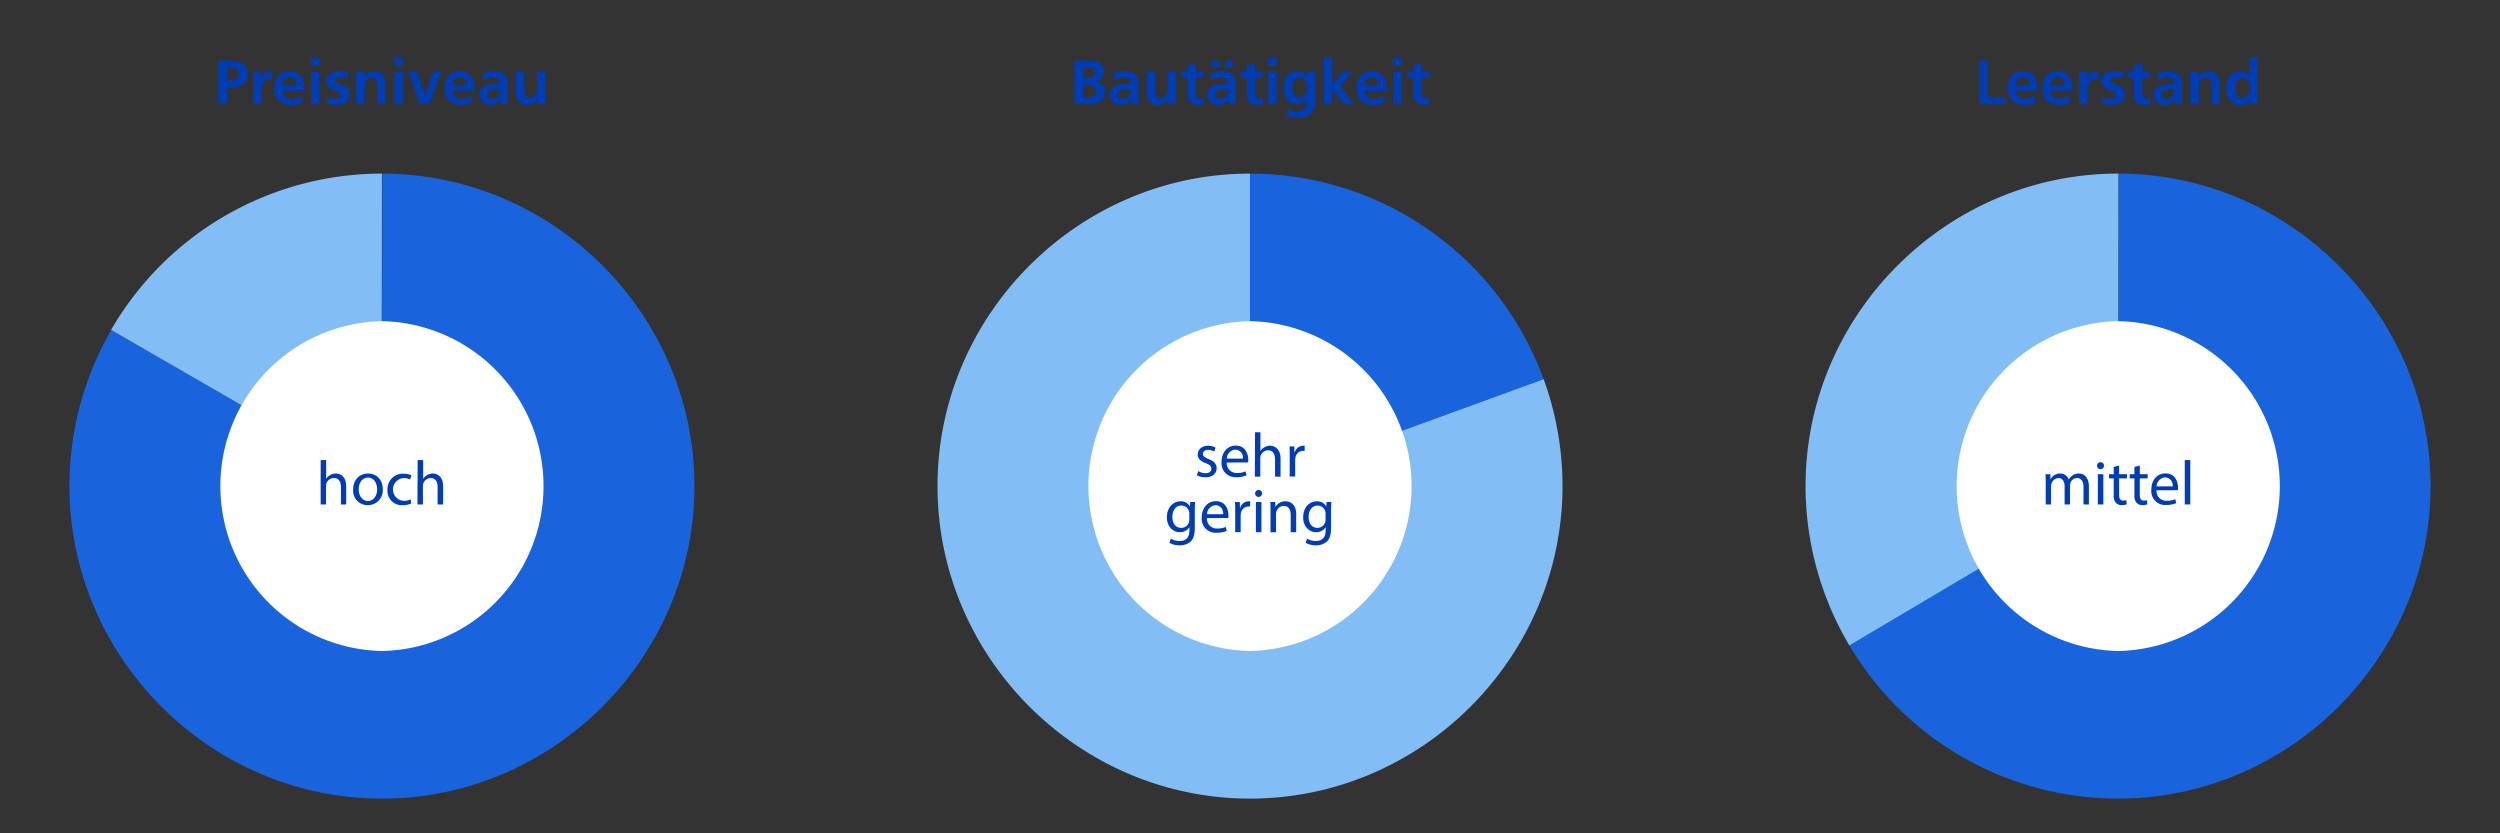
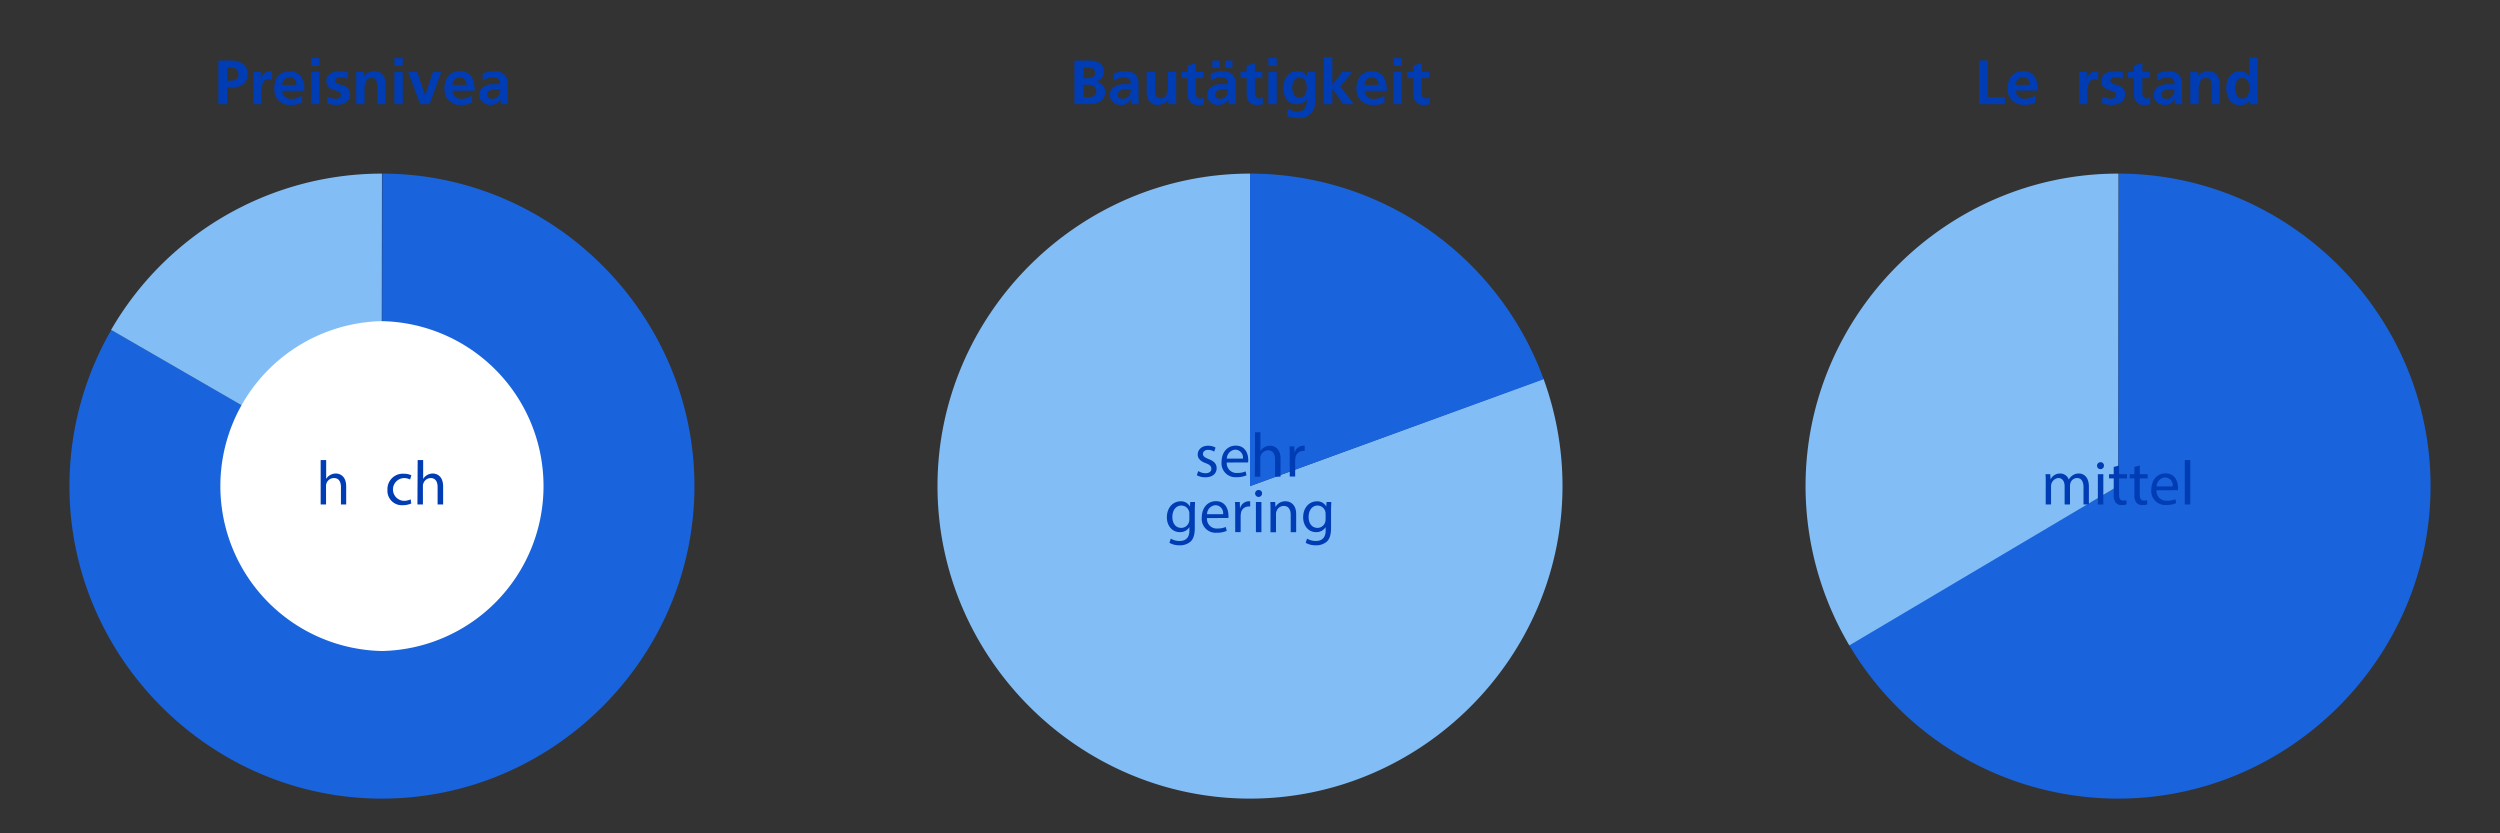
<svg xmlns="http://www.w3.org/2000/svg" id="Ebene_1" data-name="Ebene 1" width="720" height="240" viewBox="0 0 720 240">
  <rect x="0" y="0" width="720" height="240" fill="#333333" stroke="none" />
  <g>
    <path d="M66.12,17.44a6.55,6.55,0,0,1,3.86.95,3.29,3.29,0,0,1,1.33,2.84,3.62,3.62,0,0,1-1.25,3,5.45,5.45,0,0,1-3.56,1H65.41V30H62.89V17.44Zm2.56,3.94a1.76,1.76,0,0,0-.63-1.47,2.79,2.79,0,0,0-1.76-.49h-.88v3.83h.84C67.87,23.25,68.68,22.63,68.68,21.38Z" fill="#003cb4" />
    <path d="M75.09,20.73v2.11h0a2.67,2.67,0,0,1,.43-1.06,2.89,2.89,0,0,1,.93-.91,2.21,2.21,0,0,1,1.2-.36,2.86,2.86,0,0,1,.72.08V23a2.16,2.16,0,0,0-1.08-.2,1.62,1.62,0,0,0-1.46.81,5,5,0,0,0-.5,2.55V30H73V20.73Z" fill="#003cb4" />
    <path d="M83.84,30.22A4.91,4.91,0,0,1,80.25,29,4.78,4.78,0,0,1,79,25.41,6.31,6.31,0,0,1,79.45,23a4,4,0,0,1,1.44-1.77,4.15,4.15,0,0,1,2.39-.67,4,4,0,0,1,3.36,1.39,6.94,6.94,0,0,1,1,4.21H81.28a2.45,2.45,0,0,0,.79,1.72,2.72,2.72,0,0,0,1.88.62,4.78,4.78,0,0,0,1.54-.25A8.77,8.77,0,0,0,87,27.52v2A6.42,6.42,0,0,1,83.84,30.22Zm-.43-7.94a2,2,0,0,0-1.47.57,2.46,2.46,0,0,0-.66,1.61h4.11a2.72,2.72,0,0,0-.57-1.61A1.77,1.77,0,0,0,83.41,22.28Z" fill="#003cb4" />
    <path d="M92,16.73V19H89.63V16.73Zm0,4V30H89.63V20.73Z" fill="#003cb4" />
    <path d="M96.6,28.45a2.24,2.24,0,0,0,1.1-.27.92.92,0,0,0,.48-.86.88.88,0,0,0-.4-.77A4.59,4.59,0,0,0,96.45,26a4.07,4.07,0,0,1-1.88-.94A2.32,2.32,0,0,1,94,23.39a2.49,2.49,0,0,1,1-2.11,4.23,4.23,0,0,1,2.63-.77,11.47,11.47,0,0,1,2.61.35l-.16,1.81a8.58,8.58,0,0,0-1.11-.3,5.49,5.49,0,0,0-1-.09,1.94,1.94,0,0,0-1,.26.86.86,0,0,0-.39.76.7.7,0,0,0,.37.62,4.69,4.69,0,0,0,1.23.46,4.15,4.15,0,0,1,2,1,2.49,2.49,0,0,1,.63,1.79,2.58,2.58,0,0,1-1.09,2.24,4.63,4.63,0,0,1-2.81.79,10.85,10.85,0,0,1-2.72-.4l.14-2A5.29,5.29,0,0,0,96.6,28.45Z" fill="#003cb4" />
    <path d="M107.11,22.39a1.72,1.72,0,0,0-1.59.88A4.21,4.21,0,0,0,105,25.5V30h-2.42V20.73h2.29V22h0a3.5,3.5,0,0,1,3-1.48,2.88,2.88,0,0,1,2.35,1,4.06,4.06,0,0,1,.8,2.66V30h-2.41V24.8a3.6,3.6,0,0,0-.37-1.84A1.33,1.33,0,0,0,107.11,22.39Z" fill="#003cb4" />
    <path d="M116,16.73V19h-2.41V16.73Zm0,4V30h-2.41V20.73Z" fill="#003cb4" />
    <path d="M120.14,20.73l2.31,6.75h0l2.23-6.75h2.42L123.71,30H121l-3.44-9.27Z" fill="#003cb4" />
    <path d="M132.85,30.22A4.87,4.87,0,0,1,129.27,29,4.78,4.78,0,0,1,128,25.41a6.13,6.13,0,0,1,.48-2.46,4,4,0,0,1,1.44-1.77,4.1,4.1,0,0,1,2.38-.67,4,4,0,0,1,3.36,1.39,6.94,6.94,0,0,1,1,4.21h-6.41a2.46,2.46,0,0,0,.8,1.72,2.67,2.67,0,0,0,1.87.62,4.84,4.84,0,0,0,1.55-.25,9.52,9.52,0,0,0,1.51-.68v2A6.49,6.49,0,0,1,132.85,30.22Zm-.43-7.94a2,2,0,0,0-1.47.57,2.46,2.46,0,0,0-.66,1.61h4.11a2.72,2.72,0,0,0-.57-1.61A1.77,1.77,0,0,0,132.42,22.28Z" fill="#003cb4" />
    <path d="M144.14,28.61h0a2.75,2.75,0,0,1-1.19,1.17,3.42,3.42,0,0,1-1.67.44,3.84,3.84,0,0,1-1.59-.34,2.85,2.85,0,0,1-1.2-1,2.47,2.47,0,0,1-.45-1.48,2.77,2.77,0,0,1,1.11-2.34,5.79,5.79,0,0,1,3.42-.82H144v0a1.93,1.93,0,0,0-.52-1.53,2.41,2.41,0,0,0-1.57-.43,4.29,4.29,0,0,0-1.48.27,5.1,5.1,0,0,0-1.38.74L139,21.22a8.25,8.25,0,0,1,3.22-.71,4.28,4.28,0,0,1,3.05.92,4,4,0,0,1,.94,3v1.91c0,.41,0,1,0,1.73s.06,1.4.11,1.94h-2.13C144.21,29.81,144.17,29.35,144.14,28.61Zm-3.84-1.29a1,1,0,0,0,.41.83,1.84,1.84,0,0,0,1.12.3,2.1,2.1,0,0,0,1.56-.66,2.78,2.78,0,0,0,.64-2v-.1H143C141.19,25.72,140.3,26.25,140.3,27.32Z" fill="#003cb4" />
-     <path d="M154.79,28.74a4,4,0,0,1-1.37,1.1,3.76,3.76,0,0,1-1.67.38,2.87,2.87,0,0,1-2.34-1,4,4,0,0,1-.81-2.67V20.73H151V26a3,3,0,0,0,.4,1.79,1.34,1.34,0,0,0,1.17.53,1.74,1.74,0,0,0,1.58-.86,4.24,4.24,0,0,0,.54-2.27V20.73h2.41V30h-2.28V28.74Z" fill="#003cb4" />
  </g>
  <g>
    <path d="M572.53,17.41V28h4.88v2H570V17.4Z" fill="#003cb4" />
    <path d="M583.05,30.19a4.87,4.87,0,0,1-3.58-1.26,4.76,4.76,0,0,1-1.28-3.55,6.09,6.09,0,0,1,.48-2.45,3.94,3.94,0,0,1,3.83-2.44,4,4,0,0,1,3.36,1.39,7,7,0,0,1,1,4.21H580.5a2.47,2.47,0,0,0,.79,1.72,2.74,2.74,0,0,0,1.87.62,4.84,4.84,0,0,0,1.55-.25,9.13,9.13,0,0,0,1.51-.68v2A6.38,6.38,0,0,1,583.05,30.19Zm-.43-7.93a2,2,0,0,0-1.46.56,2.51,2.51,0,0,0-.66,1.61h4.1a2.65,2.65,0,0,0-.56-1.61A1.77,1.77,0,0,0,582.62,22.26Z" fill="#003cb4" />
-     <path d="M593.06,30.2a4.87,4.87,0,0,1-3.58-1.26,4.76,4.76,0,0,1-1.28-3.55,6.05,6.05,0,0,1,.48-2.45,3.9,3.9,0,0,1,3.83-2.44,3.92,3.92,0,0,1,3.35,1.39,6.87,6.87,0,0,1,1,4.21h-6.4a2.43,2.43,0,0,0,.79,1.72,2.72,2.72,0,0,0,1.87.62,4.84,4.84,0,0,0,1.55-.25,8.76,8.76,0,0,0,1.51-.69v2A6.48,6.48,0,0,1,593.06,30.2Zm-.43-7.94a2,2,0,0,0-1.46.57,2.48,2.48,0,0,0-.66,1.61h4.1a2.72,2.72,0,0,0-.57-1.6A1.77,1.77,0,0,0,592.63,22.26Z" fill="#003cb4" />
    <path d="M601,20.72v2.11h0a2.69,2.69,0,0,1,.42-1,2.89,2.89,0,0,1,.93-.91,2.24,2.24,0,0,1,1.21-.36,3,3,0,0,1,.72.07V23a2.22,2.22,0,0,0-1.08-.2,1.6,1.6,0,0,0-1.45.81,4.94,4.94,0,0,0-.51,2.56V30h-2.42V20.72Z" fill="#003cb4" />
    <path d="M607.82,28.45a2.24,2.24,0,0,0,1.1-.27.92.92,0,0,0,.48-.86.88.88,0,0,0-.4-.77,4.35,4.35,0,0,0-1.32-.51,4,4,0,0,1-1.88-.94,2.35,2.35,0,0,1-.59-1.71,2.49,2.49,0,0,1,1-2.11,4.29,4.29,0,0,1,2.64-.77,11.47,11.47,0,0,1,2.61.35l-.16,1.81a8.58,8.58,0,0,0-1.11-.3,5.6,5.6,0,0,0-1-.09,1.8,1.8,0,0,0-1,.26.86.86,0,0,0-.4.76.71.71,0,0,0,.37.61,4.57,4.57,0,0,0,1.23.47,4.19,4.19,0,0,1,2,1,2.53,2.53,0,0,1,.62,1.79,2.57,2.57,0,0,1-1.09,2.24,4.63,4.63,0,0,1-2.81.78,10.8,10.8,0,0,1-2.72-.39l.14-2A5.29,5.29,0,0,0,607.82,28.45Z" fill="#003cb4" />
    <path d="M617.54,30.22a2.84,2.84,0,0,1-2.2-.82,3.11,3.11,0,0,1-.75-2.19V22.5h-1.78V20.73h1.78V18.88l2.42-.77v2.63h2.15V22.5H617v4.3a2,2,0,0,0,.27,1.15,1,1,0,0,0,.88.4,2,2,0,0,0,1.08-.25L619.3,30A6.58,6.58,0,0,1,617.54,30.22Z" fill="#003cb4" />
    <path d="M626.34,28.63h0a2.89,2.89,0,0,1-1.18,1.17,3.56,3.56,0,0,1-1.68.43,3.91,3.91,0,0,1-1.59-.34,2.85,2.85,0,0,1-1.2-1,2.47,2.47,0,0,1-.45-1.48,2.75,2.75,0,0,1,1.12-2.34,5.79,5.79,0,0,1,3.42-.82h1.5v0a1.9,1.9,0,0,0-.53-1.53,2.36,2.36,0,0,0-1.56-.43,4.39,4.39,0,0,0-1.49.27,5.47,5.47,0,0,0-1.37.73l-.07-2.07a8.44,8.44,0,0,1,1.54-.5,7.1,7.1,0,0,1,1.68-.19,4.23,4.23,0,0,1,3,.92,4,4,0,0,1,.94,3v1.91q0,.61,0,1.74c0,.75.06,1.39.11,1.93h-2.12A13.63,13.63,0,0,1,626.34,28.63Zm-3.83-1.3a1,1,0,0,0,.4.84,2,2,0,0,0,1.13.29,2.06,2.06,0,0,0,1.55-.66,2.72,2.72,0,0,0,.64-2v-.11h-1.06C623.4,25.73,622.51,26.26,622.51,27.33Z" fill="#003cb4" />
    <path d="M635.35,22.41a1.75,1.75,0,0,0-1.6.88,4.28,4.28,0,0,0-.53,2.23V30H630.8V20.75h2.29V22h0a3.49,3.49,0,0,1,3-1.48,2.88,2.88,0,0,1,2.34,1,4,4,0,0,1,.8,2.66V30H636.9v-5.2a3.5,3.5,0,0,0-.37-1.84A1.3,1.3,0,0,0,635.35,22.41Z" fill="#003cb4" />
    <path d="M647.94,29a3.42,3.42,0,0,1-2.84,1.25,3.33,3.33,0,0,1-2.93-1.38,6,6,0,0,1-1-3.5,5.71,5.71,0,0,1,1-3.51,3.42,3.42,0,0,1,2.9-1.31,3.63,3.63,0,0,1,1.57.32,3.54,3.54,0,0,1,1.2,1h0V16.53h2.42l0,13.5H648V29Zm-.05-3.62a4.42,4.42,0,0,0-.23-1.4,2.68,2.68,0,0,0-.72-1.11,1.73,1.73,0,0,0-1.21-.45,1.61,1.61,0,0,0-1.49.87,4,4,0,0,0-.51,2.08,4.4,4.4,0,0,0,.49,2.1,1.64,1.64,0,0,0,1.54.91,1.71,1.71,0,0,0,1.6-.91A4.08,4.08,0,0,0,647.89,25.37Z" fill="#003cb4" />
  </g>
  <g>
    <path d="M313.83,17.44a4.83,4.83,0,0,1,3,.81,2.86,2.86,0,0,1,1.05,2.39,2.67,2.67,0,0,1-.67,1.85,3.09,3.09,0,0,1-1.83,1v0a3.34,3.34,0,0,1,2.09.92,2.68,2.68,0,0,1,.79,1.94,3.23,3.23,0,0,1-1.19,2.72,5.27,5.27,0,0,1-3.29.92h-4.34V17.44ZM315.36,21a1.43,1.43,0,0,0-.5-1.17,3,3,0,0,0-1.75-.39H312v3.09h1C314.56,22.51,315.36,22,315.36,21Zm.38,5.29a1.68,1.68,0,0,0-.62-1.43,3.26,3.26,0,0,0-1.9-.46H312V28h1.2a3.48,3.48,0,0,0,1.91-.44A1.45,1.45,0,0,0,315.74,26.27Z" fill="#003cb4" />
    <path d="M325.76,28.61h0a2.8,2.8,0,0,1-1.19,1.17,3.45,3.45,0,0,1-1.67.44,3.92,3.92,0,0,1-1.6-.34,2.89,2.89,0,0,1-1.19-1,2.47,2.47,0,0,1-.45-1.48,2.77,2.77,0,0,1,1.11-2.34,5.79,5.79,0,0,1,3.42-.82h1.5v0a1.9,1.9,0,0,0-.53-1.53,2.38,2.38,0,0,0-1.56-.43,4.39,4.39,0,0,0-1.49.27,5.2,5.2,0,0,0-1.37.74l-.08-2.07a8.05,8.05,0,0,1,1.55-.51,7.69,7.69,0,0,1,1.68-.2,4.28,4.28,0,0,1,3.05.92,4,4,0,0,1,.94,3v1.91c0,.41,0,1,0,1.73s.06,1.4.11,1.94h-2.13C325.84,29.81,325.8,29.35,325.76,28.61Zm-3.83-1.29a1,1,0,0,0,.41.83,1.84,1.84,0,0,0,1.12.3,2.1,2.1,0,0,0,1.56-.66,2.78,2.78,0,0,0,.64-2v-.1h-1.07C322.82,25.72,321.93,26.25,321.93,27.32Z" fill="#003cb4" />
    <path d="M336.42,28.74a4.09,4.09,0,0,1-1.37,1.1,3.76,3.76,0,0,1-1.67.38,2.87,2.87,0,0,1-2.34-1,4,4,0,0,1-.81-2.67V20.73h2.41V26a3,3,0,0,0,.4,1.79,1.34,1.34,0,0,0,1.17.53,1.74,1.74,0,0,0,1.58-.86,4.24,4.24,0,0,0,.54-2.27V20.73h2.41V30h-2.28V28.74Z" fill="#003cb4" />
    <path d="M345,30.22a2.88,2.88,0,0,1-2.2-.82,3.13,3.13,0,0,1-.75-2.19V22.49h-1.78V20.73H342V18.88l2.41-.78v2.63h2.14v1.76h-2.14V26.8A2.06,2.06,0,0,0,344.7,28a1,1,0,0,0,.88.39,2,2,0,0,0,1.08-.25l.07,1.91A6.56,6.56,0,0,1,345,30.22Z" fill="#003cb4" />
    <path d="M353.77,28.61h0a2.8,2.8,0,0,1-1.19,1.17,3.45,3.45,0,0,1-1.68.44,3.91,3.91,0,0,1-1.59-.34,2.85,2.85,0,0,1-1.2-1,2.47,2.47,0,0,1-.45-1.48,2.78,2.78,0,0,1,1.12-2.34,5.75,5.75,0,0,1,3.42-.82h1.49v0a1.9,1.9,0,0,0-.52-1.53,2.4,2.4,0,0,0-1.56-.43,4.35,4.35,0,0,0-1.49.27,5.1,5.1,0,0,0-1.38.74l-.07-2.07a7.83,7.83,0,0,1,1.55-.51,7.6,7.6,0,0,1,1.67-.2,4.29,4.29,0,0,1,3.06.92,4,4,0,0,1,.94,3v1.91c0,.41,0,1,0,1.73s.06,1.4.1,1.94h-2.12A13.65,13.65,0,0,1,353.77,28.61Zm-2.54-11.17v2.08h-2.08V17.44Zm-1.29,9.88a1,1,0,0,0,.4.83,1.87,1.87,0,0,0,1.13.3,2.1,2.1,0,0,0,1.56-.66,2.78,2.78,0,0,0,.63-2v-.1H352.6C350.83,25.72,349.94,26.25,349.94,27.32Zm5-9.88v2.08h-2.09V17.44Z" fill="#003cb4" />
    <path d="M362,30.22a2.88,2.88,0,0,1-2.2-.82,3.13,3.13,0,0,1-.75-2.19V22.49h-1.78V20.73H359V18.88l2.41-.78v2.63h2.14v1.76h-2.14V26.8a2.06,2.06,0,0,0,.27,1.15,1,1,0,0,0,.88.39,2,2,0,0,0,1.08-.25l.07,1.91A6.56,6.56,0,0,1,362,30.22Z" fill="#003cb4" />
    <path d="M367.7,16.73V19h-2.41V16.73Zm0,4V30h-2.41V20.73Z" fill="#003cb4" />
    <path d="M373.43,30a3.31,3.31,0,0,1-2.82-1.28,5.51,5.51,0,0,1-1-3.4,6.46,6.46,0,0,1,.42-2.3,4.11,4.11,0,0,1,1.31-1.8,3.45,3.45,0,0,1,2.19-.71,3.6,3.6,0,0,1,1.66.36A3,3,0,0,1,376.42,22h0V20.73h2.31v8.41a4.9,4.9,0,0,1-1.23,3.61A4.87,4.87,0,0,1,373.9,34a8.21,8.21,0,0,1-3.24-.63l.19-2.06a8.37,8.37,0,0,0,1.43.58,4.4,4.4,0,0,0,1.29.23,2.45,2.45,0,0,0,2.17-.86,4.31,4.31,0,0,0,.6-2.47v-.27h0a2.75,2.75,0,0,1-1.18,1.08A3.64,3.64,0,0,1,373.43,30Zm2.91-4.73a4.08,4.08,0,0,0-.48-2.06,1.67,1.67,0,0,0-1.55-.82,1.79,1.79,0,0,0-1.59.81,3.67,3.67,0,0,0-.55,2.12,4,4,0,0,0,.23,1.31,2.7,2.7,0,0,0,.7,1.08,1.64,1.64,0,0,0,1.12.42,1.77,1.77,0,0,0,1.6-.81A3.71,3.71,0,0,0,376.34,25.27Z" fill="#003cb4" />
    <path d="M383.71,25.5V30h-2.42V16.5h2.42v7.94h0l2.88-3.71h2.85L386,24.87,389.9,30h-3.06l-3.1-4.5Z" fill="#003cb4" />
    <path d="M395.51,30.22A4.88,4.88,0,0,1,391.93,29a4.78,4.78,0,0,1-1.28-3.55,6.13,6.13,0,0,1,.48-2.46,4,4,0,0,1,1.44-1.77,4.13,4.13,0,0,1,2.39-.67,4,4,0,0,1,3.35,1.39,6.94,6.94,0,0,1,1.06,4.21H393a2.45,2.45,0,0,0,.79,1.72,2.69,2.69,0,0,0,1.87.62,4.79,4.79,0,0,0,1.55-.25,9.13,9.13,0,0,0,1.51-.68v2A6.46,6.46,0,0,1,395.51,30.22Zm-.43-7.94a2,2,0,0,0-1.47.57,2.51,2.51,0,0,0-.65,1.61h4.1a2.72,2.72,0,0,0-.57-1.61A1.77,1.77,0,0,0,395.08,22.28Z" fill="#003cb4" />
    <path d="M403.72,16.73V19h-2.41V16.73Zm0,4V30h-2.41V20.73Z" fill="#003cb4" />
    <path d="M410,30.22a2.84,2.84,0,0,1-2.19-.82,3.09,3.09,0,0,1-.76-2.19V22.49h-1.78V20.73h1.78V18.88l2.41-.78v2.63h2.14v1.76h-2.14V26.8a2.06,2.06,0,0,0,.27,1.15,1,1,0,0,0,.88.39,2,2,0,0,0,1.08-.25l.08,1.91A6.64,6.64,0,0,1,410,30.22Z" fill="#003cb4" />
  </g>
  <g>
    <g>
      <path d="M110,140l.11-90c49.33.06,89.89,40.67,89.89,90s-40.63,90-90,90-90-40.63-90-90A90,90,0,0,1,32.06,95Z" fill="#1964dc" />
      <path d="M109.89,140,32,95a90.1,90.1,0,0,1,77.94-45H110Z" fill="#82bef5" />
    </g>
    <path d="M110,92.49a47.51,47.51,0,0,0,0,95h0a47.51,47.51,0,0,0,0-95Z" fill="#fff" />
  </g>
  <g>
    <g>
      <path d="M610.05,140l.11-90c49.3.06,89.84,40.67,89.84,90s-40.6,90-90,90a90,90,0,0,1-77.89-45Z" fill="#1964dc" />
      <path d="M610,140l-77.39,45.87A90.06,90.06,0,0,1,520,140c0-49.37,40.6-90,90-90h.1Z" fill="#82bef5" />
    </g>
-     <path d="M610.05,92.49a47.51,47.51,0,0,0,0,95h0a47.51,47.51,0,0,0,0-95Z" fill="#fff" />
  </g>
  <g>
    <g>
      <path d="M360,140V50c-49.37,0-90,40.63-90,90s40.63,90,90,90,90-40.63,90-90a90,90,0,0,0-5.47-30.91Z" fill="#82bef5" />
      <path d="M360,140l84.57-30.78A90,90,0,0,0,360,50Z" fill="#1964dc" />
    </g>
-     <path d="M360,92.49a47.51,47.51,0,0,0,0,95h0a47.51,47.51,0,0,0,0-95Z" fill="#fff" />
  </g>
  <g>
    <path d="M92.35,132.5h1.59v5.44h0a2.92,2.92,0,0,1,1.14-1.12,3.22,3.22,0,0,1,1.62-.45c1.17,0,3,.72,3,3.73v5.18H98.19v-5c0-1.41-.53-2.6-2-2.6A2.28,2.28,0,0,0,94,139.27a1.9,1.9,0,0,0-.1.75v5.26H92.35Z" fill="#003cb4" />
-     <path d="M110.23,140.85a4.26,4.26,0,0,1-4.34,4.63,4.14,4.14,0,0,1-4.18-4.48c0-2.92,1.91-4.63,4.32-4.63S110.23,138.19,110.23,140.85Zm-6.92.09c0,1.91,1.1,3.35,2.65,3.35s2.65-1.42,2.65-3.38c0-1.48-.74-3.35-2.61-3.35S103.31,139.29,103.31,140.94Z" fill="#003cb4" />
    <path d="M118.44,145a6,6,0,0,1-2.51.5,4.14,4.14,0,0,1-4.34-4.44,4.43,4.43,0,0,1,4.68-4.63,5.23,5.23,0,0,1,2.2.45l-.36,1.22a3.75,3.75,0,0,0-1.84-.41,3.28,3.28,0,0,0,0,6.55,4.54,4.54,0,0,0,2-.43Z" fill="#003cb4" />
    <path d="M120.29,132.5h1.58v5.44h0a3,3,0,0,1,1.13-1.12,3.28,3.28,0,0,1,1.62-.45c1.17,0,3,.72,3,3.73v5.18h-1.59v-5c0-1.41-.52-2.6-2-2.6a2.28,2.28,0,0,0-2.12,1.59,1.88,1.88,0,0,0-.11.75v5.26h-1.58Z" fill="#003cb4" />
  </g>
  <g>
    <path d="M345.09,135.66a4.1,4.1,0,0,0,2.09.63c1.15,0,1.69-.57,1.69-1.29s-.45-1.17-1.62-1.61c-1.57-.55-2.31-1.42-2.31-2.46,0-1.41,1.14-2.56,3-2.56a4.31,4.31,0,0,1,2.14.54l-.39,1.15a3.51,3.51,0,0,0-1.79-.5c-.93,0-1.45.54-1.45,1.19s.52,1,1.65,1.47c1.51.58,2.29,1.34,2.29,2.63,0,1.53-1.19,2.61-3.26,2.61a5,5,0,0,1-2.45-.59Z" fill="#003cb4" />
    <path d="M353.31,133.21a2.8,2.8,0,0,0,3,3,5.8,5.8,0,0,0,2.42-.45l.27,1.13a7,7,0,0,1-2.9.54,4,4,0,0,1-4.29-4.39c0-2.63,1.55-4.7,4.09-4.7,2.84,0,3.6,2.5,3.6,4.11,0,.32,0,.57-.05.73Zm4.65-1.13a2.26,2.26,0,0,0-2.2-2.58,2.63,2.63,0,0,0-2.43,2.58Z" fill="#003cb4" />
    <path d="M361.45,124.5H363v5.44h0a3,3,0,0,1,1.13-1.12,3.28,3.28,0,0,1,1.62-.45c1.18,0,3.05.72,3.05,3.73v5.18h-1.59v-5c0-1.41-.52-2.59-2-2.59a2.28,2.28,0,0,0-2.13,1.58,1.94,1.94,0,0,0-.11.76v5.25h-1.58Z" fill="#003cb4" />
    <path d="M371.44,131.29c0-1,0-1.91-.07-2.72h1.38l.06,1.71h.07a2.62,2.62,0,0,1,2.41-1.91,2,2,0,0,1,.45,0v1.5a2.16,2.16,0,0,0-.54,0,2.21,2.21,0,0,0-2.12,2,4.14,4.14,0,0,0-.07.74v4.64h-1.57Z" fill="#003cb4" />
    <path d="M344.17,144.57c0,.63-.07,1.33-.07,2.39V152c0,2-.4,3.23-1.24,4a4.64,4.64,0,0,1-3.17,1.05,5.69,5.69,0,0,1-2.9-.72l.4-1.21a4.87,4.87,0,0,0,2.55.68c1.62,0,2.81-.84,2.81-3v-1h0a3.13,3.13,0,0,1-2.78,1.46c-2.16,0-3.71-1.84-3.71-4.25,0-3,1.93-4.63,3.93-4.63a2.9,2.9,0,0,1,2.72,1.51h0l.08-1.31ZM342.53,148a2,2,0,0,0-.09-.72,2.27,2.27,0,0,0-2.21-1.68c-1.51,0-2.59,1.28-2.59,3.3,0,1.71.86,3.13,2.57,3.13a2.32,2.32,0,0,0,2.2-1.62,2.77,2.77,0,0,0,.12-.85Z" fill="#003cb4" />
    <path d="M347.61,149.21a2.79,2.79,0,0,0,3,3,5.75,5.75,0,0,0,2.41-.45l.27,1.13a6.93,6.93,0,0,1-2.9.54,4,4,0,0,1-4.28-4.39c0-2.63,1.54-4.7,4.08-4.7,2.85,0,3.6,2.5,3.6,4.11a5.63,5.63,0,0,1,0,.73Zm4.64-1.13a2.25,2.25,0,0,0-2.19-2.58,2.62,2.62,0,0,0-2.43,2.58Z" fill="#003cb4" />
    <path d="M355.74,147.29c0-1,0-1.91-.07-2.72h1.39l.05,1.71h.07a2.62,2.62,0,0,1,2.42-1.91,2.06,2.06,0,0,1,.45,0v1.5a2.26,2.26,0,0,0-.54,0,2.22,2.22,0,0,0-2.13,2,5.32,5.32,0,0,0-.07.74v4.64h-1.57Z" fill="#003cb4" />
    <path d="M363.47,142.12a1,1,0,0,1-2,0,1,1,0,0,1,1-1A.94.94,0,0,1,363.47,142.12Zm-1.77,11.16v-8.71h1.59v8.71Z" fill="#003cb4" />
    <path d="M365.91,146.93c0-.9,0-1.64-.07-2.36h1.41l.09,1.44h0a3.2,3.2,0,0,1,2.88-1.64c1.21,0,3.08.72,3.08,3.71v5.2h-1.58v-5c0-1.4-.53-2.57-2-2.57a2.24,2.24,0,0,0-2.12,1.62,2,2,0,0,0-.11.73v5.24h-1.59Z" fill="#003cb4" />
    <path d="M383.41,144.57c0,.63-.07,1.33-.07,2.39V152c0,2-.4,3.23-1.24,4a4.64,4.64,0,0,1-3.17,1.05,5.69,5.69,0,0,1-2.9-.72l.4-1.21a4.87,4.87,0,0,0,2.55.68c1.62,0,2.81-.84,2.81-3v-1h0a3.1,3.1,0,0,1-2.77,1.46c-2.16,0-3.71-1.84-3.71-4.25,0-3,1.93-4.63,3.93-4.63a2.9,2.9,0,0,1,2.72,1.51h0l.08-1.31ZM381.77,148a2.32,2.32,0,0,0-2.3-2.4c-1.51,0-2.59,1.28-2.59,3.3,0,1.71.86,3.13,2.57,3.13a2.33,2.33,0,0,0,2.2-1.62,2.77,2.77,0,0,0,.12-.85Z" fill="#003cb4" />
  </g>
  <g>
    <path d="M589.17,138.93c0-.9,0-1.64-.08-2.36h1.39l.07,1.4h.06a3,3,0,0,1,2.73-1.6,2.58,2.58,0,0,1,2.47,1.75h0a3.57,3.57,0,0,1,1-1.14,3,3,0,0,1,1.92-.61c1.16,0,2.87.76,2.87,3.78v5.13h-1.55v-4.93c0-1.68-.61-2.68-1.89-2.68a2,2,0,0,0-1.87,1.44,2.33,2.33,0,0,0-.13.79v5.38h-1.55v-5.22c0-1.39-.61-2.39-1.82-2.39a2.37,2.37,0,0,0-2.09,2.35v5.26h-1.54Z" fill="#003cb4" />
    <path d="M605.94,134.12a1,1,0,0,1-2,0,1,1,0,0,1,1-1A.94.94,0,0,1,605.94,134.12Zm-1.76,11.16v-8.71h1.58v8.71Z" fill="#003cb4" />
    <path d="M610.3,134.07v2.5h2.27v1.2H610.3v4.7c0,1.08.3,1.7,1.19,1.7a3.59,3.59,0,0,0,.91-.11l.08,1.19a4.1,4.1,0,0,1-1.41.21,2.2,2.2,0,0,1-1.71-.66,3.25,3.25,0,0,1-.61-2.27v-4.76H607.4v-1.2h1.35v-2.09Z" fill="#003cb4" />
    <path d="M616.26,134.07v2.5h2.26v1.2h-2.26v4.7c0,1.08.3,1.7,1.18,1.7a3.68,3.68,0,0,0,.92-.11l.07,1.19a4,4,0,0,1-1.4.21,2.2,2.2,0,0,1-1.71-.66,3.25,3.25,0,0,1-.61-2.27v-4.76h-1.35v-1.2h1.35v-2.09Z" fill="#003cb4" />
    <path d="M621.08,141.21a2.79,2.79,0,0,0,3,3,5.75,5.75,0,0,0,2.41-.45l.27,1.13a7.09,7.09,0,0,1-2.9.54,4,4,0,0,1-4.28-4.39c0-2.63,1.54-4.7,4.08-4.7,2.85,0,3.6,2.5,3.6,4.11a5.63,5.63,0,0,1,0,.73Zm4.64-1.13a2.25,2.25,0,0,0-2.19-2.58,2.63,2.63,0,0,0-2.43,2.58Z" fill="#003cb4" />
    <path d="M629.21,132.5h1.59v12.78h-1.59Z" fill="#003cb4" />
  </g>
</svg>